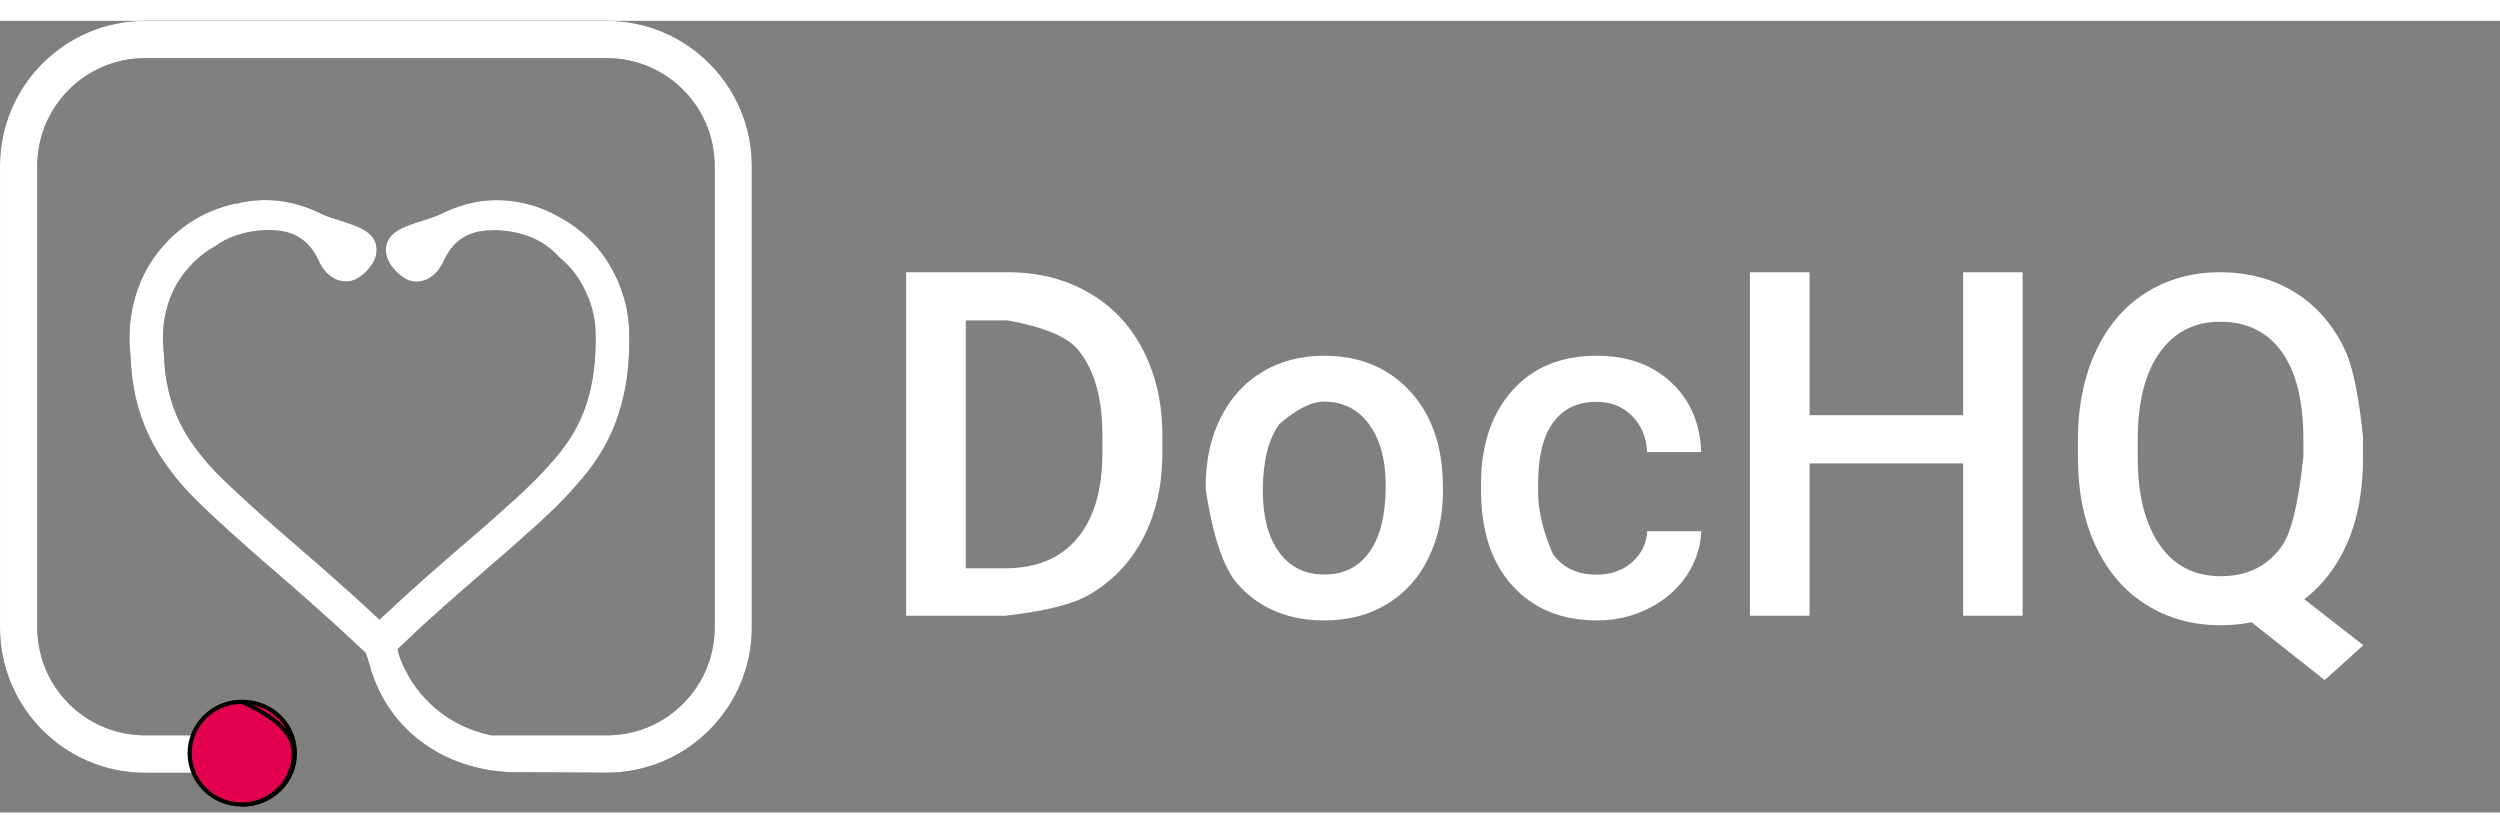
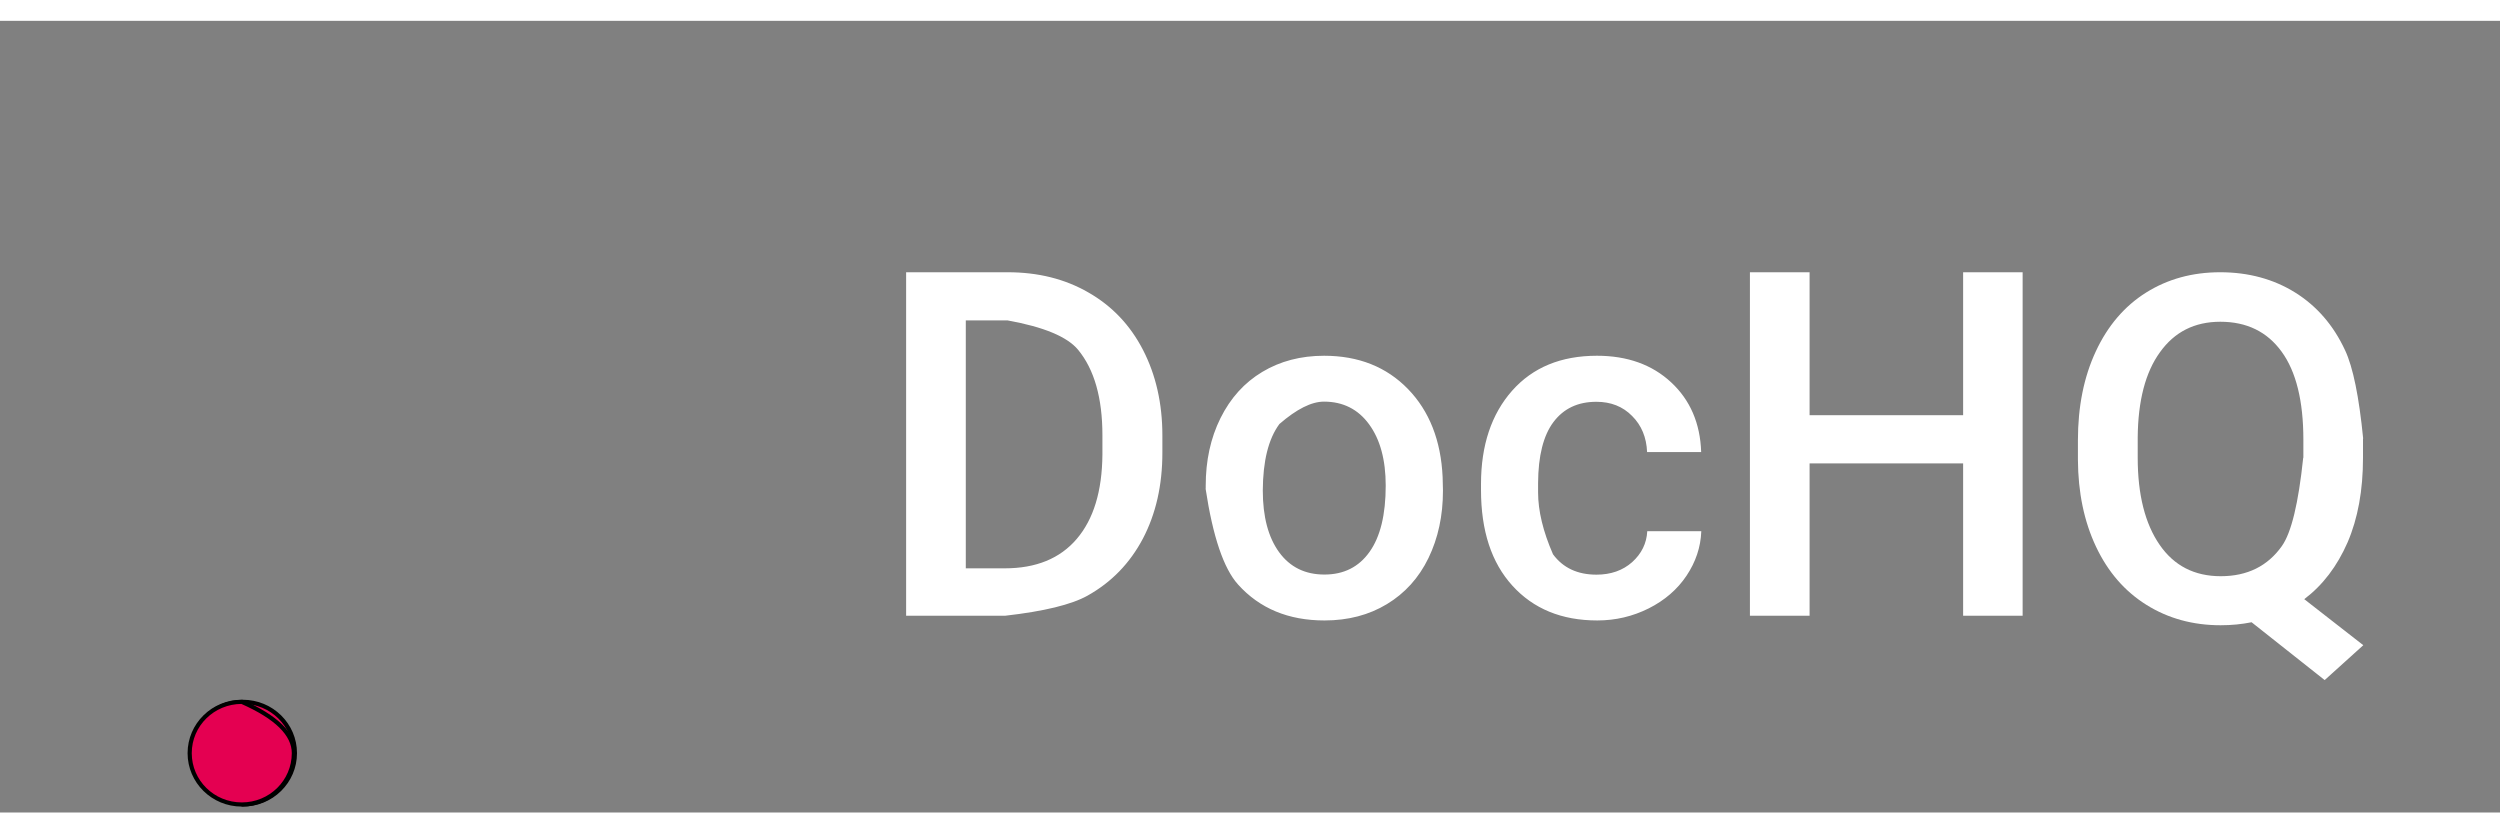
<svg xmlns="http://www.w3.org/2000/svg" xmlns:xlink="http://www.w3.org/1999/xlink" width="570" height="190" viewBox="0 0 600 190" preserveAspectRatio="xMidYMid meet">
  <rect x="0" y="0" width="600" height="190" fill="#808080" stroke="none" />
  <defs>
-     <path id="c1jVq47Z2B" d="m127.35,386.03c0.18,0.72 0.4,1.45 0.72,2.25c3.81,9.49 11.89,16.01 21.67,18.04c2.78,0 24.99,0 27.76,0c14.28,0 25.88,-11.59 25.88,-25.87c0,-11.08 0,-99.71 0,-110.79c0,-14.28 -11.6,-25.87 -25.88,-25.87c-11.08,0 -99.74,0 -110.82,0c-14.28,0 -25.87,11.59 -25.87,25.87c0,11.08 0,99.71 0,110.79c0,14.28 11.59,25.87 25.87,25.87c1.71,0 15.4,0 17.11,0c-0.08,6.09 -0.11,9.1 -0.11,8.99c-1.7,0 -15.3,0 -17,0c-19.21,0 -34.82,-15.62 -34.82,-34.83c0,-11.08 0,-99.74 0,-110.82c0,-19.2 15.61,-34.82 34.82,-34.82c11.08,0 99.71,0 110.79,0c19.2,0 34.82,15.62 34.82,34.82c0,11.08 0,99.71 0,110.79c0,19.21 -15.62,34.83 -34.82,34.83c-2.08,-0.02 -18.66,-0.1 -20.73,-0.11c-17.03,0.32 -31.78,-9.43 -36.21,-25.84c-0.25,-0.98 -0.58,-1.89 -0.9,-2.79c-0.1,-0.1 -0.91,-0.85 -1.02,-0.95c-2.39,-2.24 -4.78,-4.49 -7.21,-6.66c-3.22,-2.9 -6.45,-5.77 -9.71,-8.63c-1.59,-1.38 -3.19,-2.75 -4.78,-4.13c-2.58,-2.25 -5.19,-4.49 -7.72,-6.78c-4.21,-3.77 -7.36,-6.7 -10.26,-9.56c-3.51,-3.45 -6.52,-7.18 -8.95,-11.09c-3.41,-5.48 -5.55,-11.6 -6.38,-18.2c-0.22,-1.77 -0.32,-3.55 -0.43,-5.25c-0.04,-0.69 -0.08,-1.38 -0.15,-2.1c-0.25,-3.41 0.04,-6.89 0.84,-10.33c1.23,-5.26 3.58,-9.93 7.03,-13.85c4.74,-5.43 10.69,-8.87 17.68,-10.36c0,0.01 0,0.07 0,0.07c0.94,-0.21 1.96,-0.43 2.94,-0.58c5.98,-0.83 11.67,0.15 17.57,3.05c1.31,0.65 2.72,1.08 4.21,1.52c0.79,0.25 1.63,0.51 2.42,0.8c2.83,1.01 7.07,2.53 6.49,7.1c-0.32,2.46 -2.64,5 -4.71,6.12c-3.26,1.78 -7.25,-0.07 -9.13,-4.27c-2.07,-4.57 -5.4,-6.96 -10.26,-7.32c-0.61,-0.04 -1.23,-0.08 -1.85,-0.08c-2.21,0 -7.61,0.4 -12.21,3.48c0,0.01 0,0.1 0,0.11c-2.64,1.38 -5,3.23 -7.1,5.66c-2.58,2.93 -4.35,6.41 -5.26,10.4c-0.61,2.64 -0.83,5.32 -0.65,7.9c0.04,0.72 0.11,1.45 0.15,2.17c0.1,1.67 0.18,3.19 0.39,4.75c0.69,5.43 2.43,10.47 5.22,14.93c2.1,3.33 4.68,6.56 7.76,9.6c2.79,2.76 5.87,5.62 9.96,9.28c2.5,2.25 5.08,4.46 7.61,6.67c1.6,1.38 3.19,2.79 4.82,4.17c3.3,2.86 6.56,5.76 9.83,8.69c2.06,1.89 4.13,3.77 6.16,5.69c1.55,-1.45 3.11,-2.9 4.67,-4.34c1.92,-1.78 3.88,-3.52 5.84,-5.26c2.61,-2.32 5.21,-4.57 7.82,-6.85c0.34,-0.29 3.07,-2.64 3.41,-2.93c2.03,-1.74 4.02,-3.48 6.02,-5.26c0.06,-0.06 0.58,-0.52 0.65,-0.58c2.72,-2.39 5.51,-4.89 8.08,-7.43c1.92,-1.85 3.88,-3.98 6.02,-6.49c3.29,-3.87 5.69,-8.08 7.14,-12.53c1.66,-5.11 2.39,-10.77 2.21,-17.33c-0.08,-2.75 -0.62,-5.43 -1.6,-7.97c-1.63,-4.24 -4.06,-7.57 -7.28,-10.18c0,0 0,0 0,0c-4.97,-5.73 -12.65,-6.31 -15.44,-6.31c-0.62,0 -1.23,0.04 -1.85,0.07c-4.86,0.37 -8.23,2.76 -10.26,7.32c-1.88,4.21 -5.87,6.06 -9.13,4.28c-2.03,-1.12 -4.38,-3.66 -4.71,-6.12c-0.58,-4.57 3.66,-6.09 6.49,-7.11c0.8,-0.29 1.59,-0.54 2.43,-0.79c1.48,-0.48 2.9,-0.91 4.2,-1.53c5.91,-2.93 11.56,-3.91 17.58,-3.04c3.66,0.51 6.95,1.63 9.85,3.22c7.36,3.66 12.62,9.46 15.66,17.29c1.3,3.37 2.03,7 2.14,10.66c0.21,7.46 -0.62,14.06 -2.61,20.04c-1.78,5.43 -4.68,10.58 -8.66,15.25c-2.29,2.72 -4.42,5 -6.53,7.07c-2.71,2.65 -5.58,5.22 -8.37,7.68c-0.06,0.06 -0.58,0.52 -0.65,0.58c-2.03,1.81 -4.06,3.59 -6.12,5.33c-0.34,0.29 -3.04,2.64 -3.38,2.94c-2.6,2.28 -5.18,4.53 -7.79,6.81c-1.92,1.7 -3.84,3.44 -5.72,5.14c-1.92,1.85 -3.84,3.63 -5.76,5.44c0,0 0,0 0,0c0.04,0.17 0.07,0.3 0.07,0.4z" />
-     <path id="cz6gR2dP2" d="m77.88,410.6c0,-6.81 5.58,-12.32 12.5,-12.32c6.92,0 12.51,5.51 12.51,12.32c0,6.81 -5.62,12.32 -12.51,12.32c0,0 0,0 0,0c-8.33,-3.67 -12.5,-7.78 -12.5,-12.32z" />
-     <path id="cwNlAa1IF" d="m127.35,386.03c0.18,0.72 0.4,1.45 0.72,2.25c3.81,9.49 11.89,16.01 21.67,18.04c2.78,0 24.99,0 27.76,0c14.28,0 25.88,-11.59 25.88,-25.87c0,-11.08 0,-99.71 0,-110.79c0,-14.28 -11.6,-25.87 -25.88,-25.87c-11.08,0 -99.74,0 -110.82,0c-14.28,0 -25.87,11.59 -25.87,25.87c0,11.08 0,99.71 0,110.79c0,14.28 11.59,25.87 25.87,25.87c1.71,0 15.4,0 17.11,0c-0.08,6.09 -0.11,9.1 -0.11,8.99c-1.7,0 -15.3,0 -17,0c-19.21,0 -34.82,-15.62 -34.82,-34.83c0,-11.08 0,-99.74 0,-110.82c0,-19.2 15.61,-34.82 34.82,-34.82c11.08,0 99.71,0 110.79,0c19.2,0 34.82,15.62 34.82,34.82c0,11.08 0,99.71 0,110.79c0,19.21 -15.62,34.83 -34.82,34.83c-2.08,-0.02 -18.66,-0.1 -20.73,-0.11c-17.03,0.32 -31.78,-9.43 -36.21,-25.84c-0.25,-0.98 -0.58,-1.89 -0.9,-2.79c-0.1,-0.1 -0.91,-0.85 -1.02,-0.95c-2.39,-2.24 -4.78,-4.49 -7.21,-6.66c-3.22,-2.9 -6.45,-5.77 -9.71,-8.63c-1.59,-1.38 -3.19,-2.75 -4.78,-4.13c-2.58,-2.25 -5.19,-4.49 -7.72,-6.78c-4.21,-3.77 -7.36,-6.7 -10.26,-9.56c-3.51,-3.45 -6.52,-7.18 -8.95,-11.09c-3.41,-5.48 -5.55,-11.6 -6.38,-18.2c-0.22,-1.77 -0.32,-3.55 -0.43,-5.25c-0.04,-0.69 -0.08,-1.38 -0.15,-2.1c-0.25,-3.41 0.04,-6.89 0.84,-10.33c1.23,-5.26 3.58,-9.93 7.03,-13.85c4.74,-5.43 10.69,-8.87 17.68,-10.36c0,0.01 0,0.07 0,0.07c0.94,-0.21 1.96,-0.43 2.94,-0.58c5.98,-0.83 11.67,0.15 17.57,3.05c1.31,0.65 2.72,1.08 4.21,1.52c0.79,0.25 1.63,0.51 2.42,0.8c2.83,1.01 7.07,2.53 6.49,7.1c-0.32,2.46 -2.64,5 -4.71,6.12c-3.26,1.78 -7.25,-0.07 -9.13,-4.27c-2.07,-4.57 -5.4,-6.96 -10.26,-7.32c-0.61,-0.04 -1.23,-0.08 -1.85,-0.08c-2.21,0 -7.61,0.4 -12.21,3.48c0,0.01 0,0.1 0,0.11c-2.64,1.38 -5,3.23 -7.1,5.66c-2.58,2.93 -4.35,6.41 -5.26,10.4c-0.61,2.64 -0.83,5.32 -0.65,7.9c0.04,0.72 0.11,1.45 0.15,2.17c0.1,1.67 0.18,3.19 0.39,4.75c0.69,5.43 2.43,10.47 5.22,14.93c2.1,3.33 4.68,6.56 7.76,9.6c2.79,2.76 5.87,5.62 9.96,9.28c2.5,2.25 5.08,4.46 7.61,6.67c1.6,1.38 3.19,2.79 4.82,4.17c3.3,2.86 6.56,5.76 9.83,8.69c2.06,1.89 4.13,3.77 6.16,5.69c1.55,-1.45 3.11,-2.9 4.67,-4.34c1.92,-1.78 3.88,-3.52 5.84,-5.26c2.61,-2.32 5.21,-4.57 7.82,-6.85c0.34,-0.29 3.07,-2.64 3.41,-2.93c2.03,-1.74 4.02,-3.48 6.02,-5.26c0.06,-0.06 0.58,-0.52 0.65,-0.58c2.72,-2.39 5.51,-4.89 8.08,-7.43c1.92,-1.85 3.88,-3.98 6.02,-6.49c3.29,-3.87 5.69,-8.08 7.14,-12.53c1.66,-5.11 2.39,-10.77 2.21,-17.33c-0.08,-2.75 -0.62,-5.43 -1.6,-7.97c-1.63,-4.24 -4.06,-7.57 -7.28,-10.18c0,0 0,0 0,0c-4.97,-5.73 -12.65,-6.31 -15.44,-6.31c-0.62,0 -1.23,0.04 -1.85,0.07c-4.86,0.37 -8.23,2.76 -10.26,7.32c-1.88,4.21 -5.87,6.06 -9.13,4.28c-2.03,-1.12 -4.38,-3.66 -4.71,-6.12c-0.58,-4.57 3.66,-6.09 6.49,-7.11c0.8,-0.29 1.59,-0.54 2.43,-0.79c1.48,-0.48 2.9,-0.91 4.2,-1.53c5.91,-2.93 11.56,-3.91 17.58,-3.04c3.66,0.51 6.95,1.63 9.85,3.22c7.36,3.66 12.62,9.46 15.66,17.29c1.3,3.37 2.03,7 2.14,10.66c0.21,7.46 -0.62,14.06 -2.61,20.04c-1.78,5.43 -4.68,10.58 -8.66,15.25c-2.29,2.72 -4.42,5 -6.53,7.07c-2.71,2.65 -5.58,5.22 -8.37,7.68c-0.06,0.06 -0.58,0.52 -0.65,0.58c-2.03,1.81 -4.06,3.59 -6.12,5.33c-0.34,0.29 -3.04,2.64 -3.38,2.94c-2.6,2.28 -5.18,4.53 -7.79,6.81c-1.92,1.7 -3.84,3.44 -5.72,5.14c-1.92,1.85 -3.84,3.63 -5.76,5.44c0,0 0,0 0,0c0.04,0.17 0.07,0.3 0.07,0.4z" />
    <path id="c2PmE0TJbQ" d="m77.88,410.6c0,-6.81 5.58,-12.32 12.5,-12.32c6.92,0 12.51,5.51 12.51,12.32c0,6.81 -5.59,12.32 -12.51,12.32c0,0 0,0 0,0c-8.33,-3.67 -12.5,-7.78 -12.5,-12.32z" />
    <path id="a1zXwcAcxx" d="m292.86,372.8c5.76,-3.22 10.18,-7.79 13.3,-13.7c3.11,-5.94 4.67,-12.79 4.67,-20.62c0,-0.41 0,-3.72 0,-4.13c0,-7.68 -1.56,-14.53 -4.64,-20.51c-3.08,-5.98 -7.46,-10.58 -13.12,-13.81c-5.65,-3.26 -12.1,-4.85 -19.38,-4.85c-1.63,0 -9.75,0 -24.36,0l0,82.44l23.74,0l0,0c9.35,-1.06 15.94,-2.67 19.79,-4.82zm-2.25,-59c3.88,4.71 5.83,11.56 5.83,20.51c0,0.47 0,4.15 0,4.61c-0.07,8.8 -2.13,15.54 -6.16,20.26c-4.02,4.71 -9.78,7.06 -17.28,7.06c-0.63,0 -3.74,0 -9.35,0l0,-59.5l10.04,0l0,0c8.69,1.57 14.33,3.92 16.92,7.06zm38.38,56.32c5.18,5.76 12.1,8.63 20.76,8.63c5.66,0 10.66,-1.31 14.97,-3.92c4.31,-2.61 7.65,-6.27 9.97,-11.05c2.32,-4.79 3.48,-10.15 3.48,-16.2c-0.01,-0.32 -0.07,-2.9 -0.08,-3.23c-0.4,-8.8 -3.19,-15.87 -8.33,-21.16c-5.15,-5.29 -11.85,-7.97 -20.12,-7.97c-5.58,0 -10.54,1.3 -14.82,3.87c-4.31,2.58 -7.64,6.27 -10.04,11.09c-2.39,4.82 -3.55,10.22 -3.55,16.24c0,0.04 0,0.27 0,0.69l-0.03,0c1.74,11.5 4.33,19.17 7.79,23.01zm20.62,-43.89c4.56,0 8.19,1.82 10.83,5.44c2.65,3.62 3.99,8.52 3.99,14.71c0,7 -1.3,12.29 -3.88,15.91c-2.57,3.63 -6.19,5.44 -10.83,5.44c-4.64,0 -8.27,-1.78 -10.88,-5.37c-2.6,-3.58 -3.91,-8.51 -3.91,-14.82c0.04,-7.03 1.34,-12.36 3.99,-15.94c0,0 0,0 0,0c4.13,-3.58 7.69,-5.37 10.69,-5.37zm51.39,21.78c0,-0.22 0,-1.99 0,-2.21c0.03,-6.56 1.27,-11.45 3.69,-14.67c2.43,-3.23 5.84,-4.86 10.3,-4.86c3.47,0 6.34,1.12 8.58,3.41c2.25,2.24 3.45,5.14 3.59,8.66c1.3,0 11.68,0 12.98,0c-0.22,-6.92 -2.65,-12.51 -7.22,-16.75c-4.56,-4.24 -10.51,-6.37 -17.79,-6.37c-8.62,0 -15.4,2.79 -20.37,8.4c-4.96,5.62 -7.46,13.09 -7.46,22.4c0,0.14 0,1.27 0,1.41c0,9.79 2.5,17.44 7.54,22.98c5.03,5.54 11.81,8.34 20.36,8.34c4.42,0 8.52,-0.98 12.36,-2.9c3.81,-1.92 6.85,-4.53 9.06,-7.83c2.21,-3.3 3.41,-6.85 3.55,-10.69c-1.3,0 -11.67,0 -12.97,0c-0.15,2.93 -1.38,5.4 -3.63,7.43c-2.24,1.99 -5.11,3 -8.55,3c-4.56,0 -8.04,-1.63 -10.44,-4.89c0,0 0,0 0,0c-2.39,-5.48 -3.58,-10.44 -3.58,-14.86zm102.01,-52.83l0,34.31l-36.85,0l0,-34.31l-14.32,0l0,82.44l14.32,0l0,-36.56l36.85,0l0,36.56l14.28,0l0,-82.44l0,0l-14.28,0z" />
    <path id="b1lDZmz6D7" d="m594.7,313.95c-2.82,-6.09 -6.85,-10.69 -12.03,-13.92c-5.18,-3.22 -11.2,-4.85 -17.97,-4.85c-6.67,0 -12.61,1.63 -17.8,4.89c-5.18,3.26 -9.2,7.97 -12.06,14.13c-2.87,6.16 -4.28,13.27 -4.28,21.31c0,0.46 0,4.18 0,4.64c0.04,7.9 1.49,14.86 4.35,20.91c2.86,6.05 6.88,10.69 12.1,13.95c5.22,3.26 11.16,4.89 17.8,4.89c2.64,0 5.11,-0.25 7.43,-0.72c1.16,0.93 7.01,5.55 17.54,13.88l9.27,-8.37c-8.5,-6.63 -13.22,-10.32 -14.17,-11.05c4.46,-3.37 7.9,-7.91 10.4,-13.63c2.47,-5.73 3.7,-12.5 3.7,-20.3c0,-0.3 0,-1.84 0,-4.6l0.04,0c-0.99,-10.05 -2.43,-17.1 -4.32,-21.16zm-15.18,46.93c-3.41,4.82 -8.3,7.25 -14.68,7.25c-6.3,0 -11.2,-2.5 -14.67,-7.54c-3.48,-5.04 -5.26,-12 -5.26,-20.91c0,-0.48 0,-4.34 0,-4.82c0.07,-8.84 1.85,-15.69 5.36,-20.51c3.48,-4.86 8.3,-7.29 14.46,-7.29c6.35,0 11.24,2.39 14.72,7.18c3.48,4.78 5.22,11.85 5.22,21.13c0,0.29 0,1.74 0,4.34l-0.04,0c-1.14,10.9 -2.84,17.96 -5.11,21.17z" />
  </defs>
  <g>
    <title>background</title>
    <rect fill="none" id="canvas_background" height="192" width="572" y="-1" x="-1" />
  </g>
  <g>
    <title>Layer 1</title>
    <g id="svg_1">
      <g id="svg_2">
        <g id="svg_3">
          <use x="-31.86" y="-234.84" id="svg_4" fill="#2e3842" xlink:href="#c1jVq47Z2B" />
          <g id="svg_5">
            <use x="-31.86" y="-234.84" id="svg_6" stroke-opacity="0" stroke="#000000" fill-opacity="0" xlink:href="#c1jVq47Z2B" />
          </g>
        </g>
        <g id="svg_7">
          <use x="-31.86" y="-234.84" id="svg_8" fill="#e40051" xlink:href="#cz6gR2dP2" />
          <g id="svg_9">
            <use x="-31.86" y="-234.84" id="svg_10" stroke-opacity="0" stroke="#000000" fill-opacity="0" xlink:href="#cz6gR2dP2" />
          </g>
        </g>
        <g id="svg_11">
          <use x="-31.86" y="-234.84" id="svg_12" fill="#ffffff" xlink:href="#cwNlAa1IF" />
          <g id="svg_13">
            <use x="-31.86" y="-234.84" id="svg_14" stroke-opacity="0" stroke="#000000" fill-opacity="0" xlink:href="#cwNlAa1IF" />
          </g>
        </g>
        <g id="svg_15">
          <use stroke="null" x="-32.11" y="-234.84" id="svg_16" fill="#e40051" xlink:href="#c2PmE0TJbQ" />
          <use transform="rotate(180 58.025,175.76) " stroke="null" x="-32.36" y="-234.84" id="svg_27" fill="#e40051" xlink:href="#c2PmE0TJbQ" />
        </g>
        <g id="svg_19">
          <use x="-31.86" y="-234.84" id="svg_20" fill="#ffffff" xlink:href="#a1zXwcAcxx" />
          <g id="svg_21">
            <use x="-31.86" y="-234.84" id="svg_22" stroke-opacity="0" stroke="#000000" fill-opacity="0" xlink:href="#a1zXwcAcxx" />
          </g>
        </g>
        <g id="svg_23">
          <use x="-31.86" y="-234.84" id="svg_24" fill="#ffffff" xlink:href="#b1lDZmz6D7" />
          <g id="svg_25">
            <use x="-31.86" y="-234.84" id="svg_26" stroke-opacity="0" stroke="#000000" fill-opacity="0" xlink:href="#b1lDZmz6D7" />
          </g>
        </g>
      </g>
    </g>
  </g>
</svg>